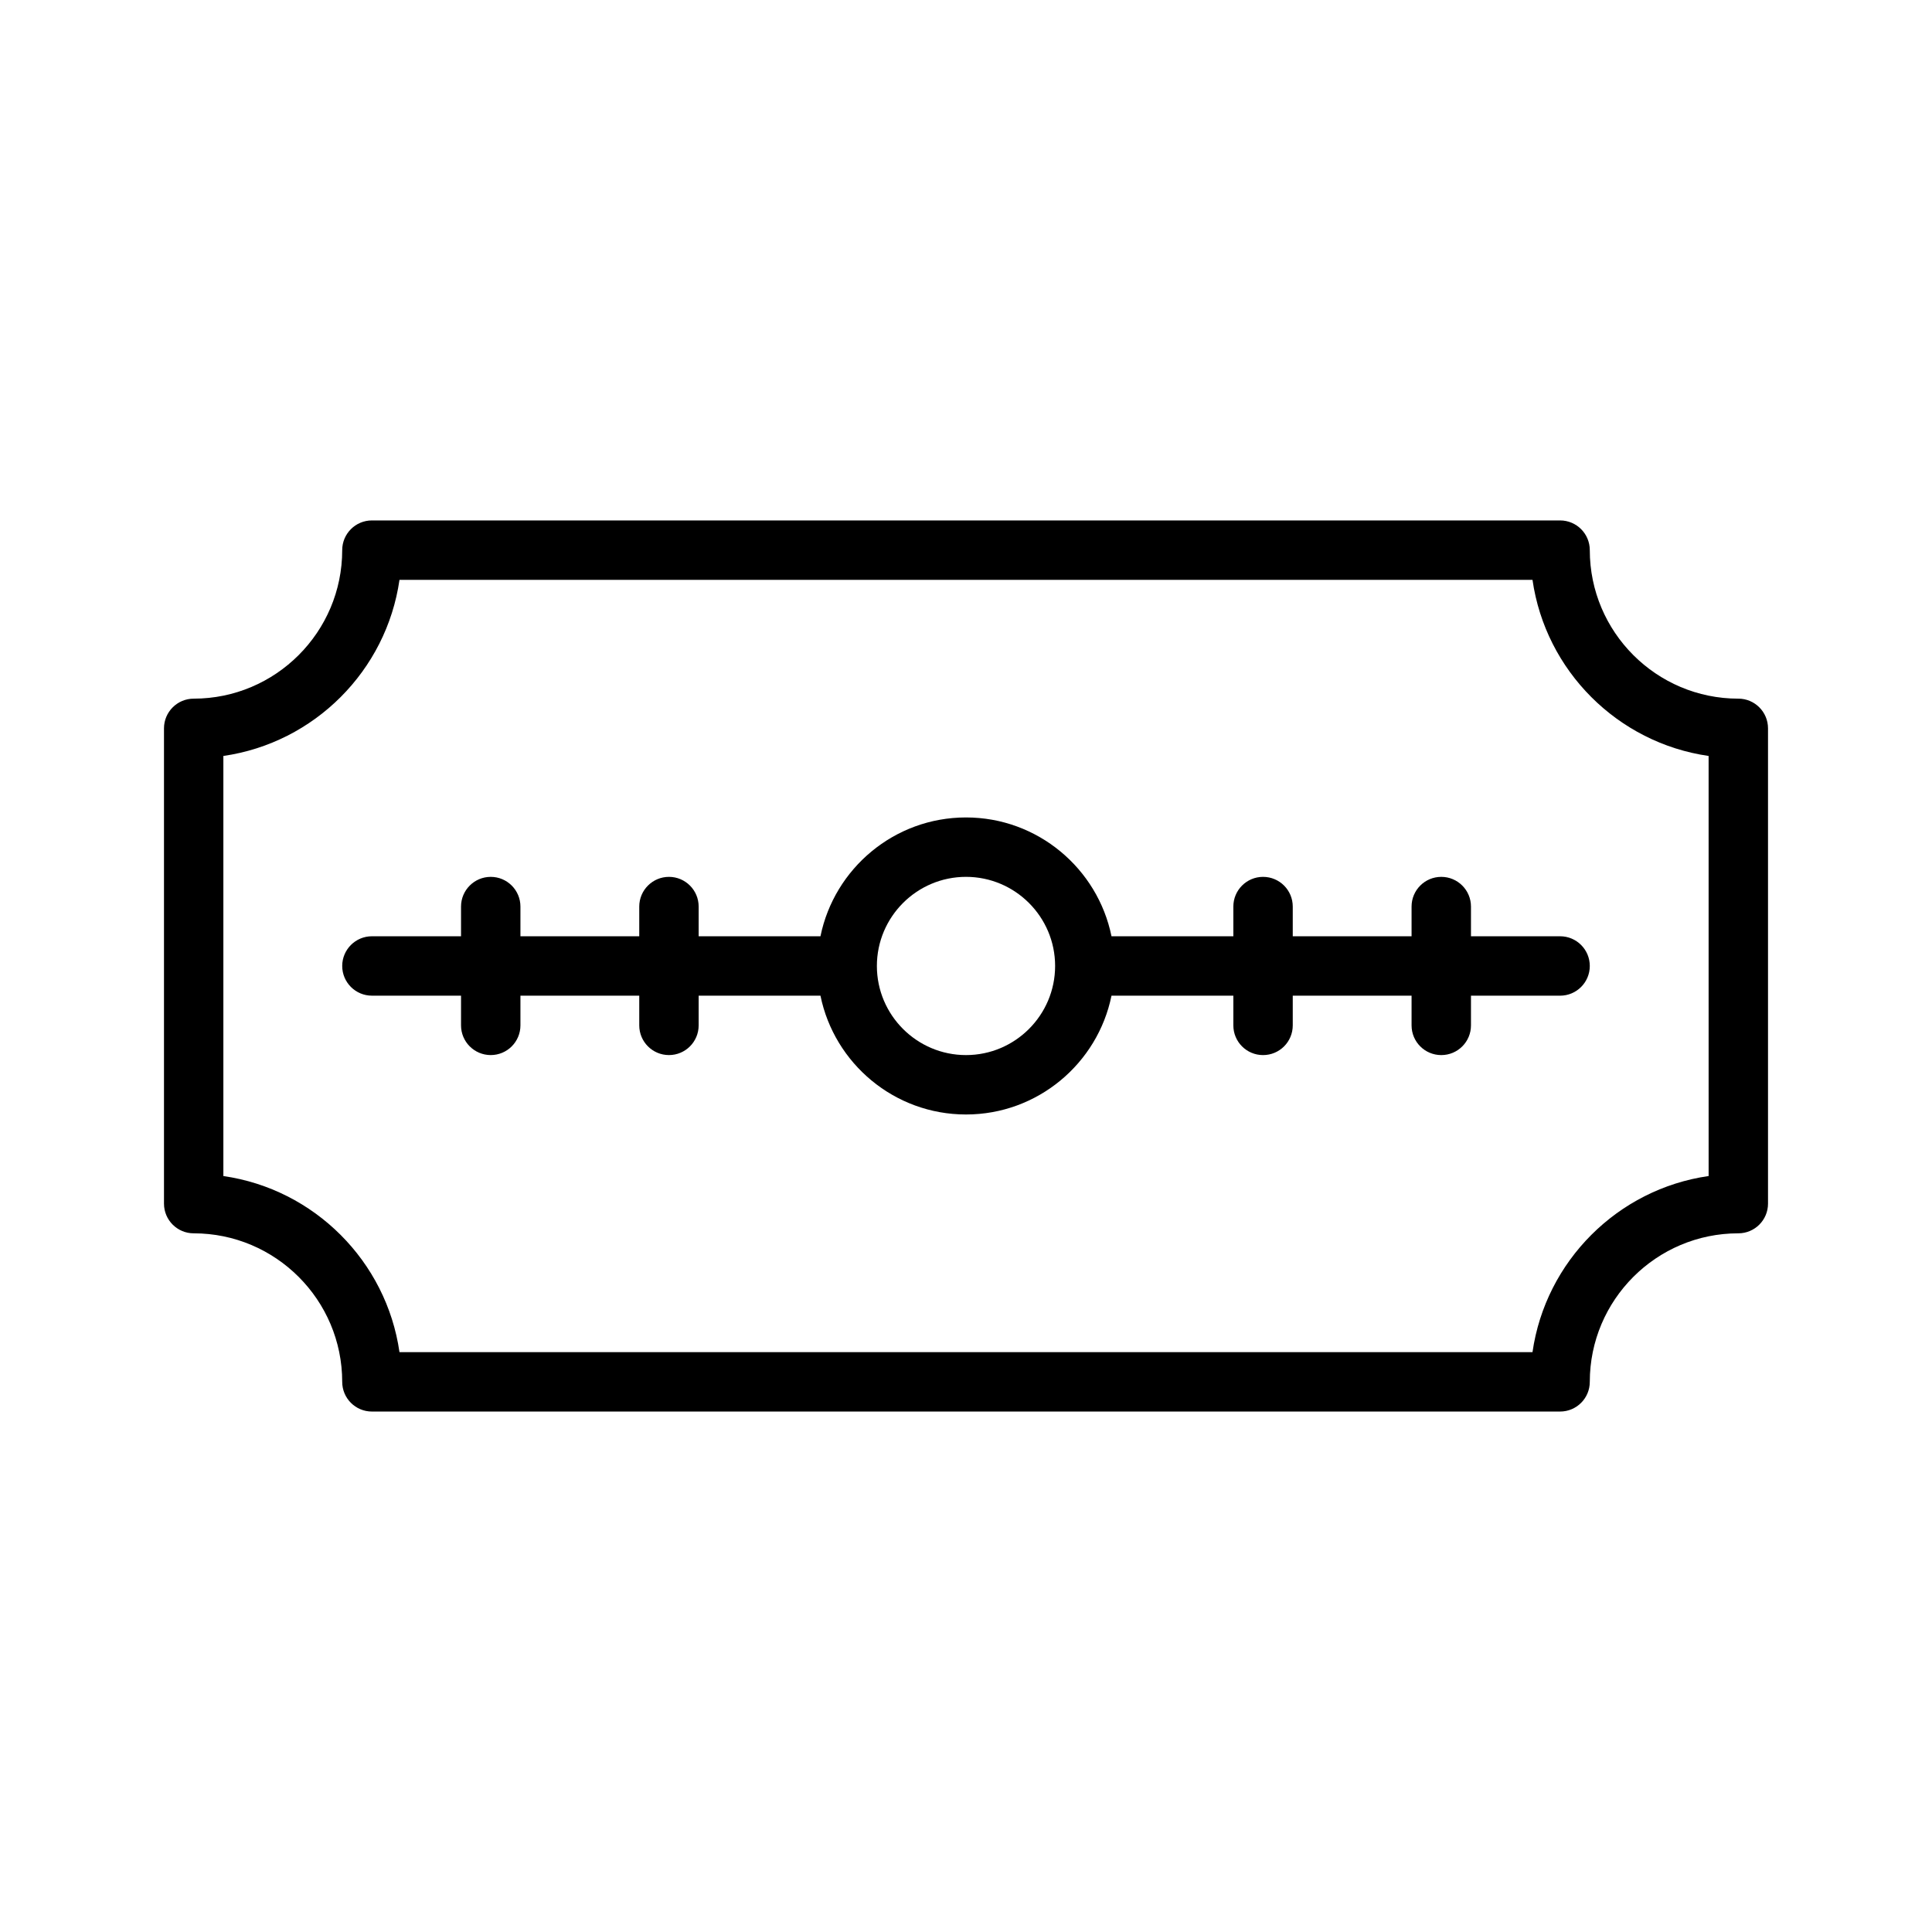
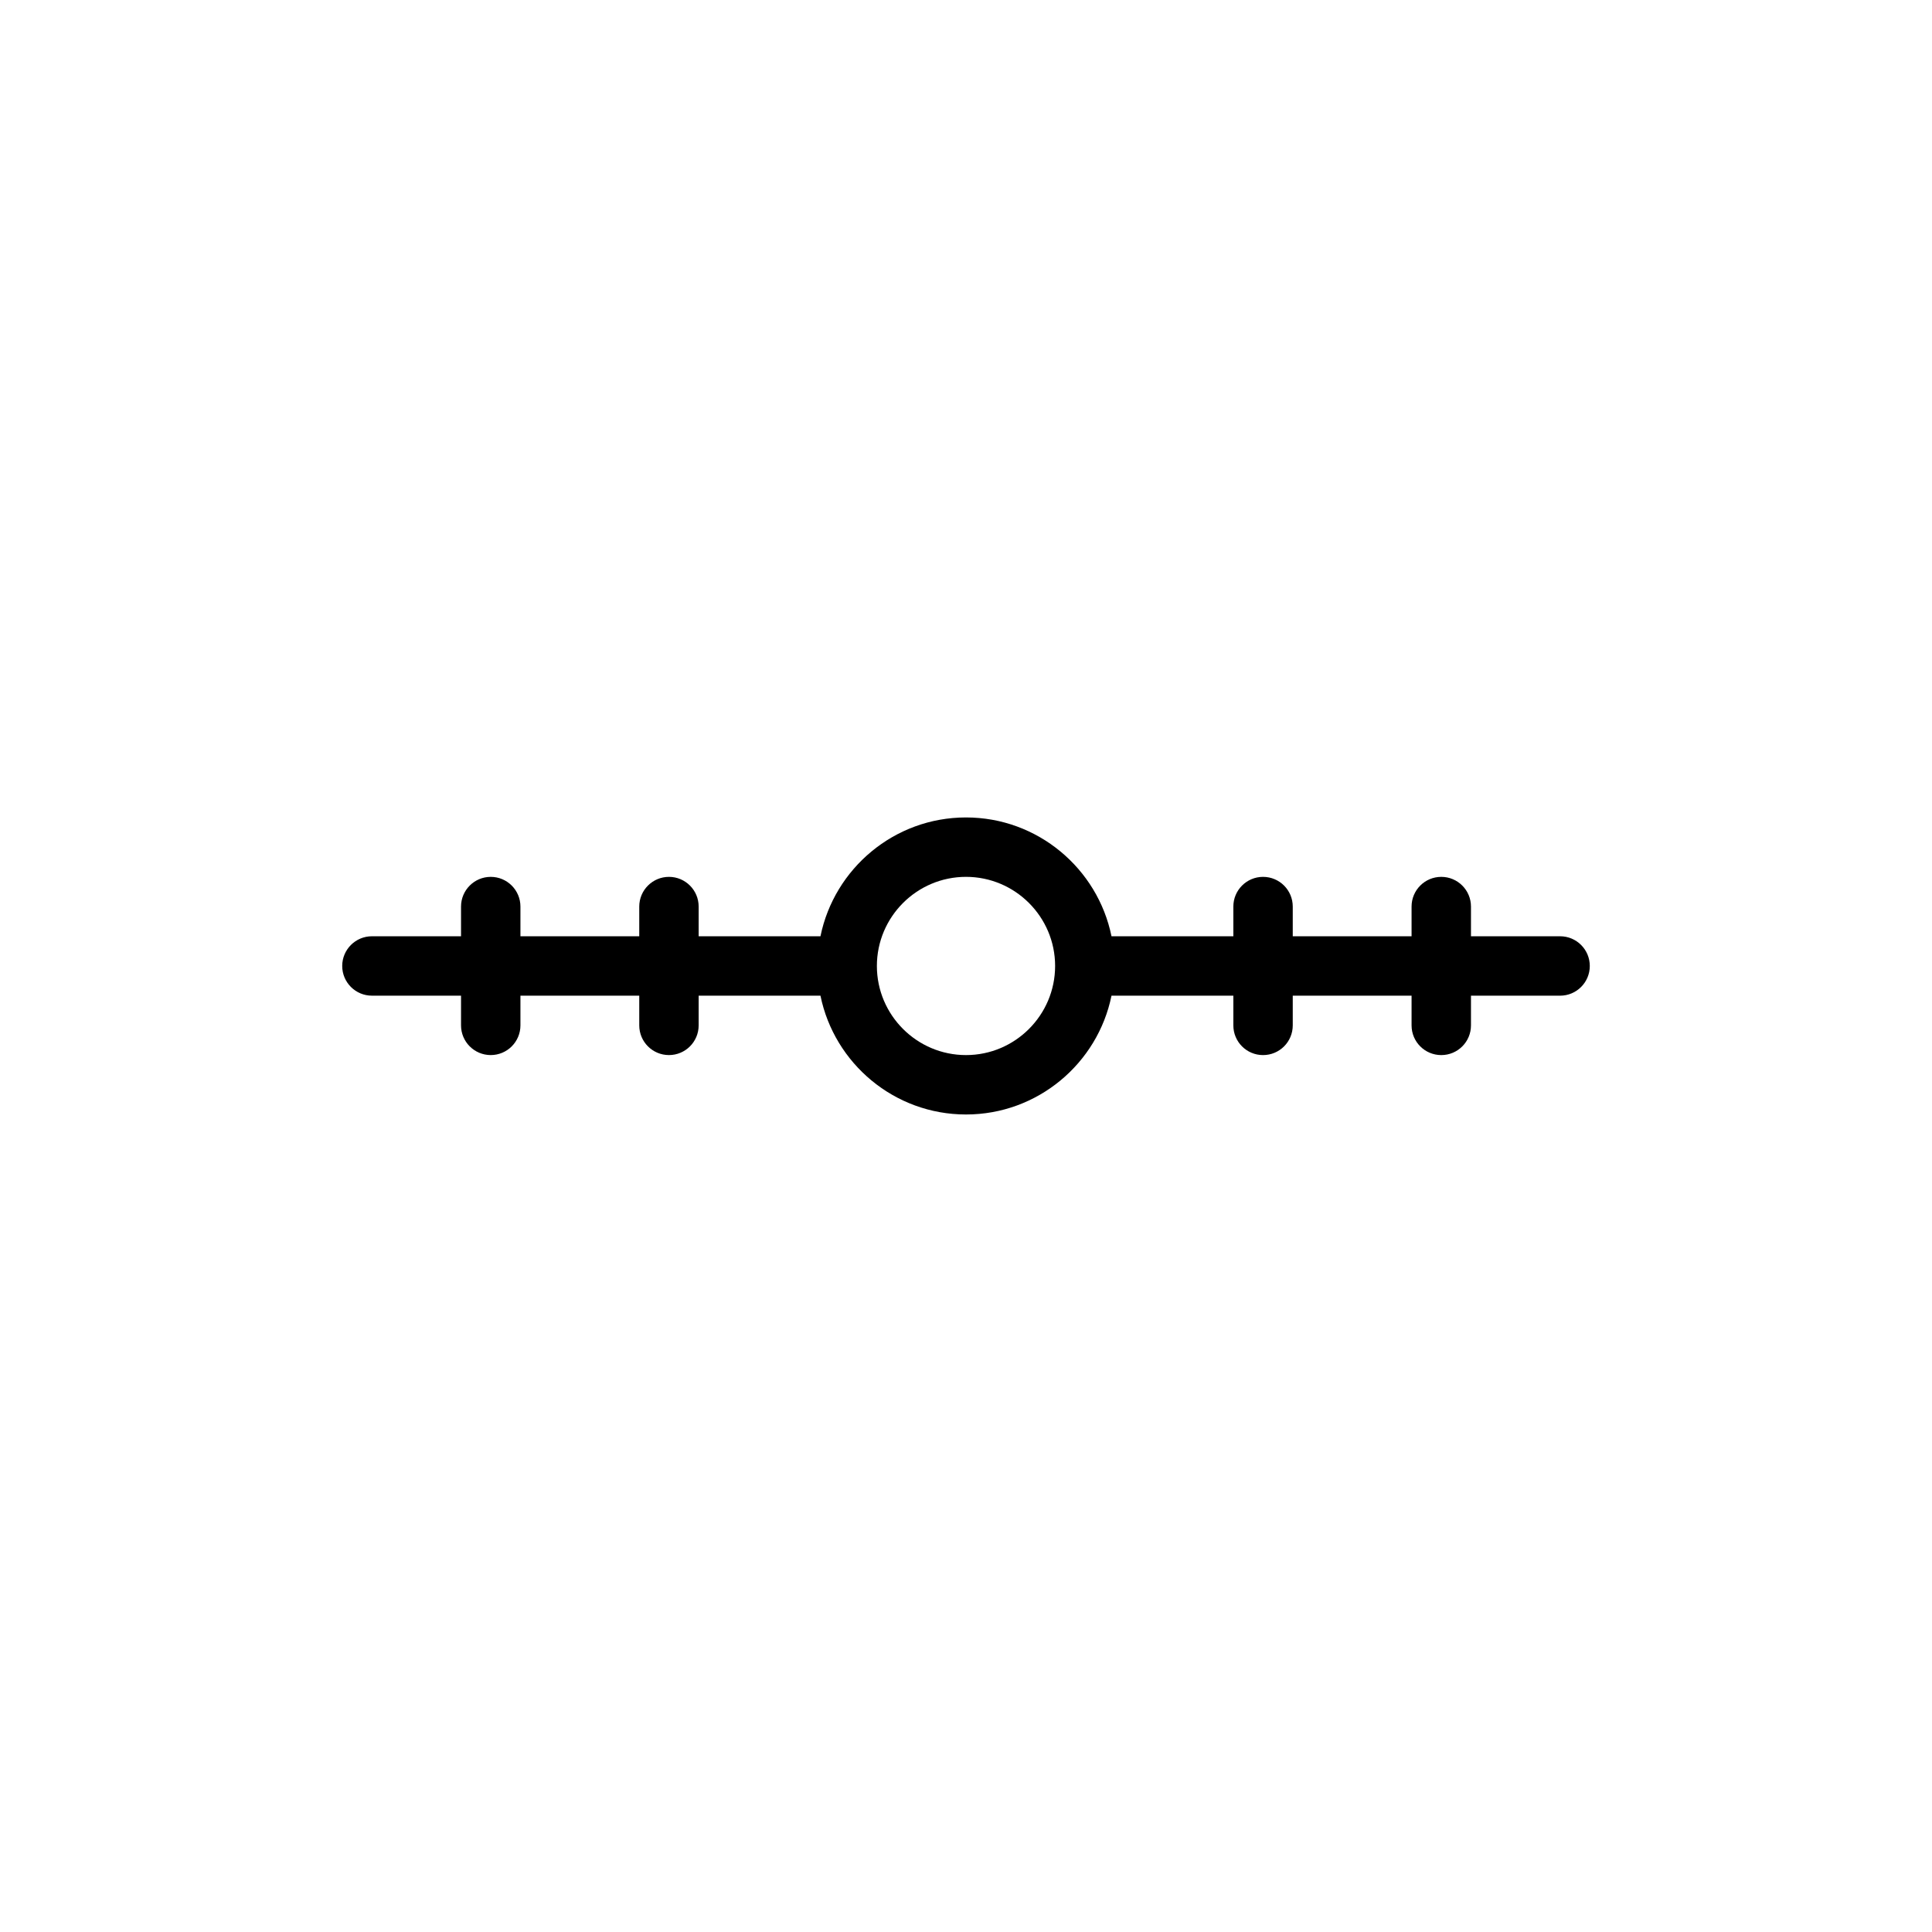
<svg xmlns="http://www.w3.org/2000/svg" fill="#000000" width="800px" height="800px" version="1.1" viewBox="144 144 512 512">
  <g>
-     <path d="m604.67 329.15c-21.703 0-39.359-17.656-39.359-39.359 0-4.344-3.519-7.871-7.871-7.871h-314.88c-4.344 0-7.871 3.527-7.871 7.871 0 21.703-17.656 39.359-39.359 39.359-4.344 0-7.871 3.527-7.871 7.871v125.95c0 4.352 3.527 7.871 7.871 7.871 21.703 0 39.359 17.656 39.359 39.359 0 4.352 3.527 7.871 7.871 7.871h314.88c4.352 0 7.871-3.519 7.871-7.871 0-21.703 17.656-39.359 39.359-39.359 4.352 0 7.871-3.519 7.871-7.871v-125.95c0-4.348-3.519-7.875-7.871-7.875zm-7.871 126.51c-24.105 3.457-43.211 22.57-46.672 46.672l-300.26 0.004c-3.465-24.105-22.578-43.211-46.672-46.672v-111.33c24.098-3.465 43.211-22.578 46.672-46.672h300.26c3.457 24.098 22.57 43.211 46.672 46.672l0.004 111.32z" />
    <path d="m557.44 392.12h-23.617v-7.871c0-4.344-3.519-7.871-7.871-7.871-4.352 0-7.871 3.527-7.871 7.871v7.871h-31.488v-7.871c0-4.344-3.519-7.871-7.871-7.871s-7.871 3.527-7.871 7.871v7.871h-32.293c-3.652-17.941-19.555-31.488-38.559-31.488-19.012 0-34.906 13.547-38.566 31.488h-32.281v-7.871c0-4.344-3.527-7.871-7.871-7.871s-7.871 3.527-7.871 7.871v7.871h-31.488v-7.871c0-4.344-3.527-7.871-7.871-7.871s-7.871 3.527-7.871 7.871v7.871h-23.617c-4.344 0-7.871 3.527-7.871 7.871s3.527 7.871 7.871 7.871h23.617v7.871c0 4.352 3.527 7.871 7.871 7.871s7.871-3.519 7.871-7.871v-7.871h31.488v7.871c0 4.352 3.527 7.871 7.871 7.871s7.871-3.519 7.871-7.871v-7.871h32.281c3.66 17.941 19.555 31.488 38.566 31.488 19.004 0 34.914-13.547 38.559-31.488l32.293 0.004v7.871c0 4.352 3.519 7.871 7.871 7.871s7.871-3.519 7.871-7.871v-7.871h31.488v7.871c0 4.352 3.519 7.871 7.871 7.871 4.352 0 7.871-3.519 7.871-7.871v-7.871h23.617c4.352 0 7.871-3.527 7.871-7.871 0.004-4.348-3.516-7.875-7.871-7.875zm-157.44 31.488c-13.02 0-23.617-10.598-23.617-23.617 0-13.02 10.598-23.617 23.617-23.617s23.617 10.598 23.617 23.617c-0.004 13.023-10.598 23.617-23.617 23.617z" />
  </g>
</svg>